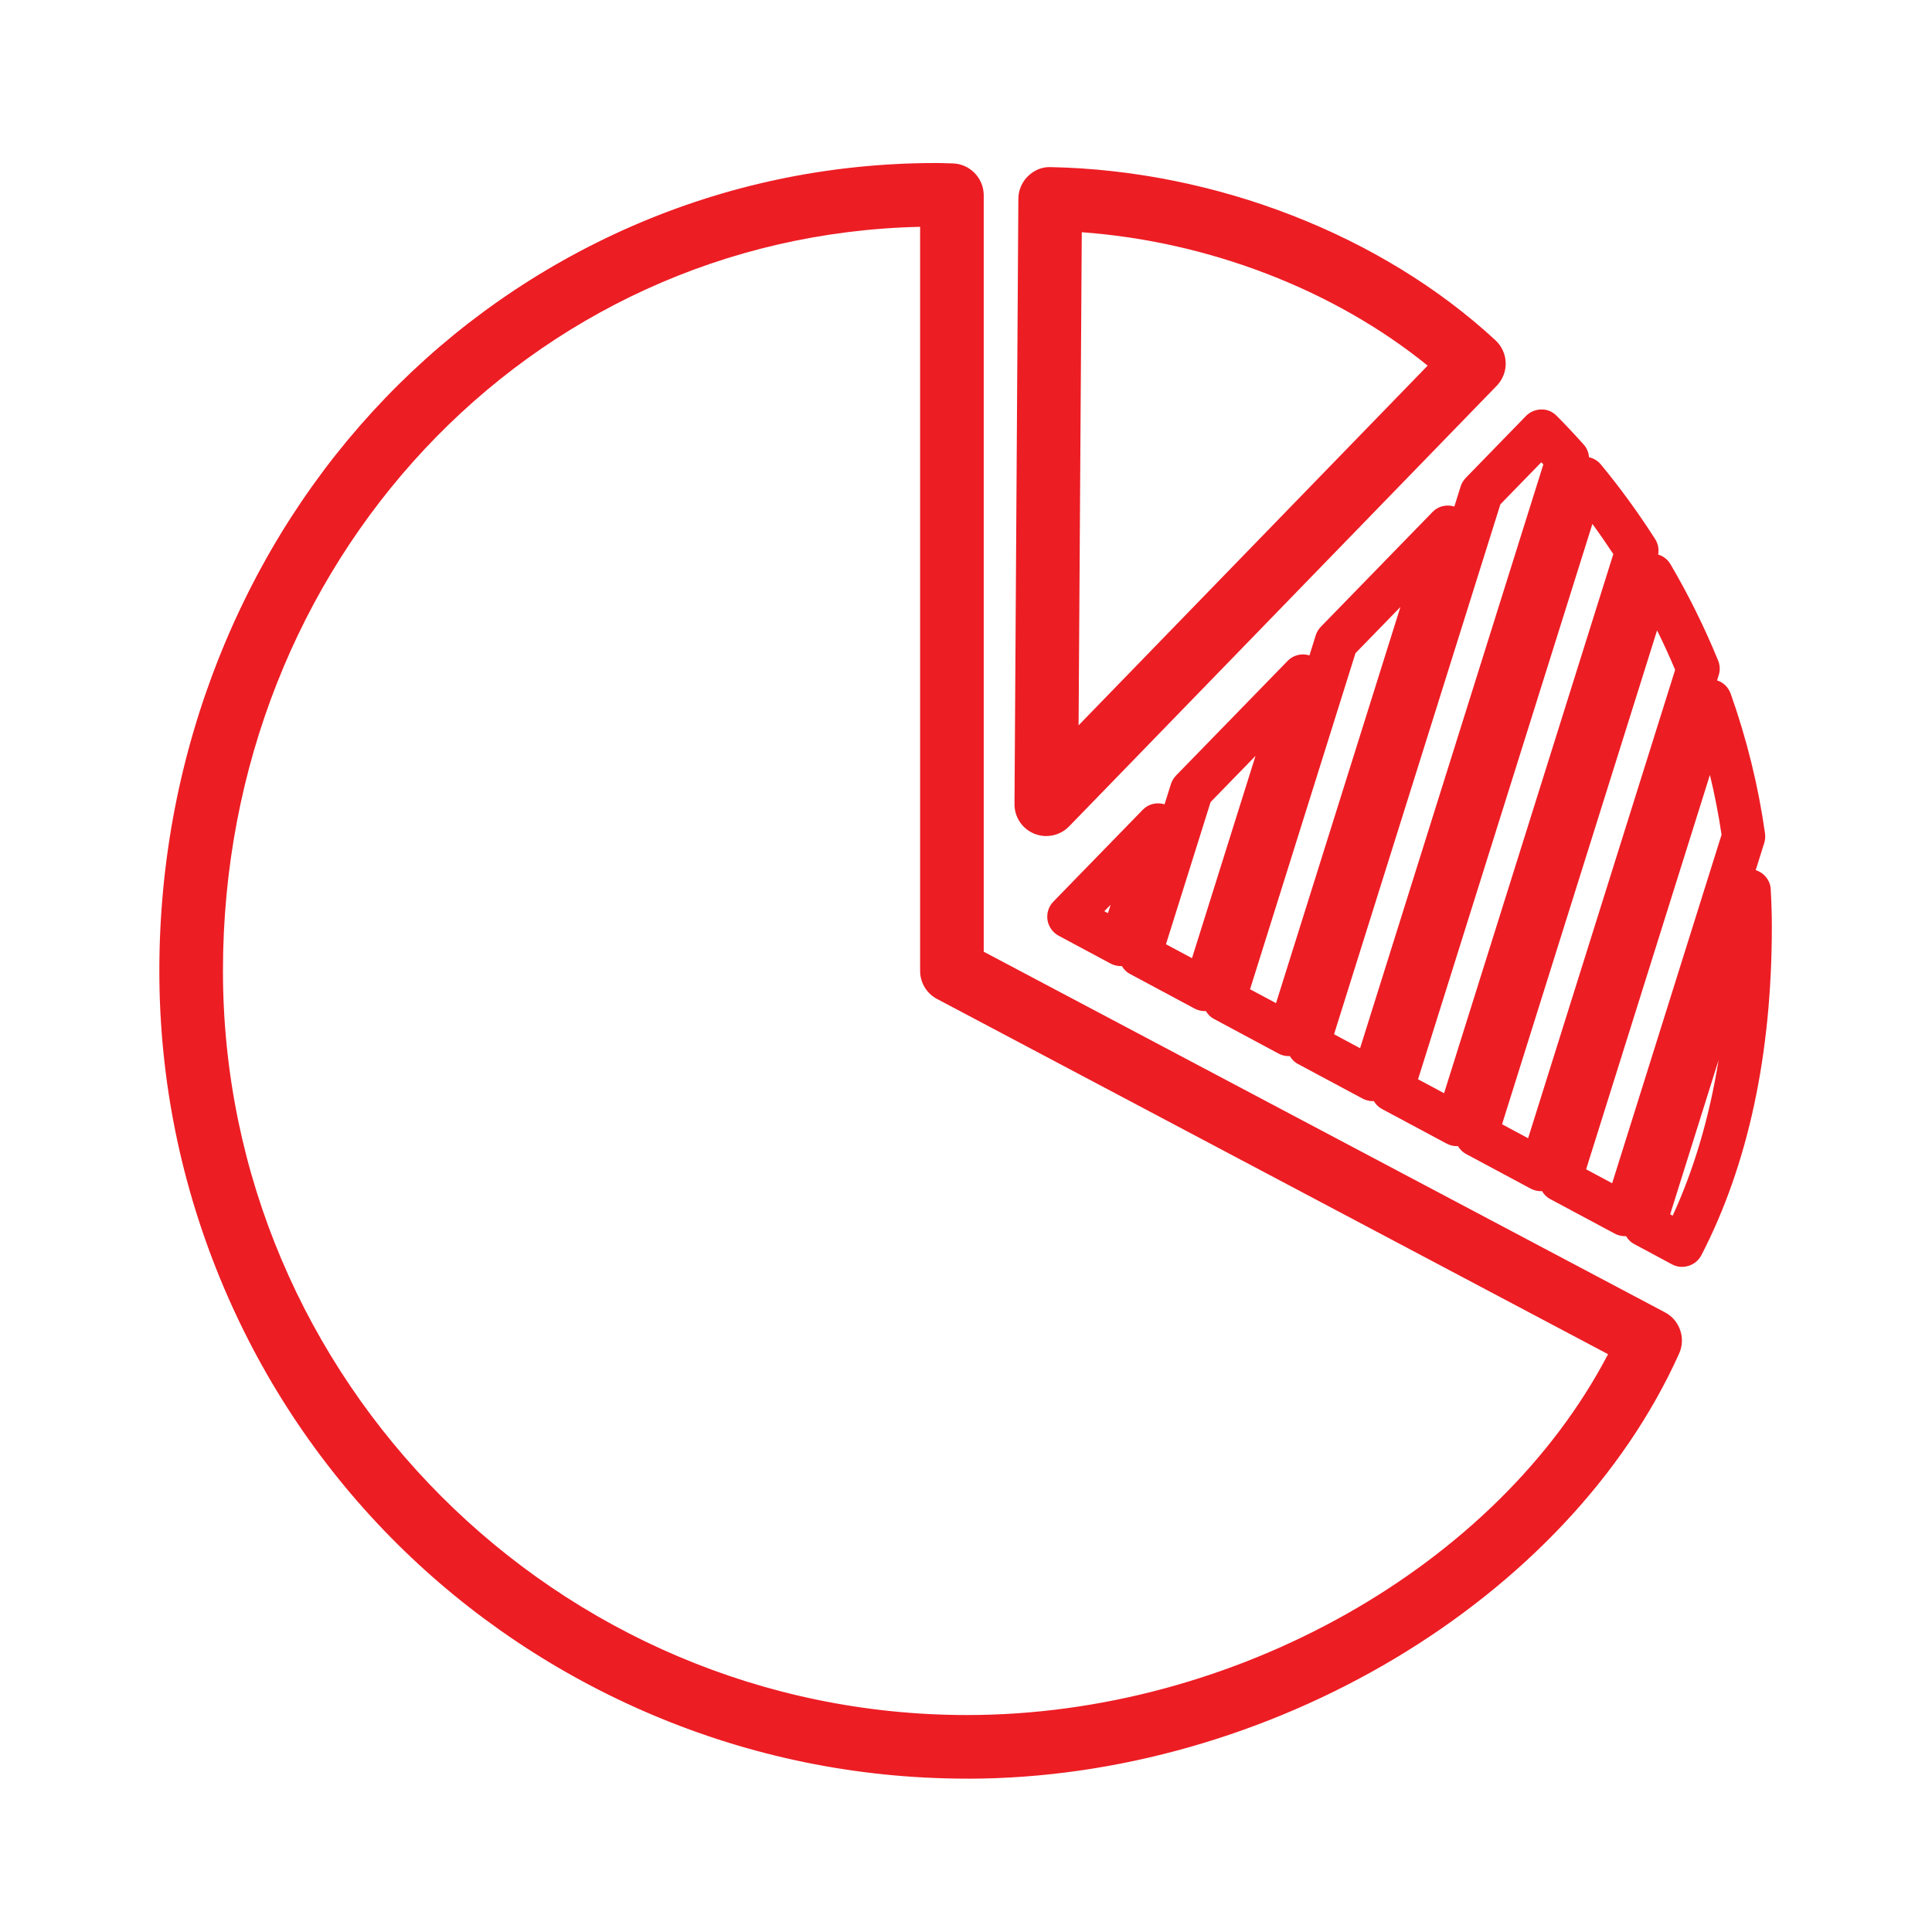
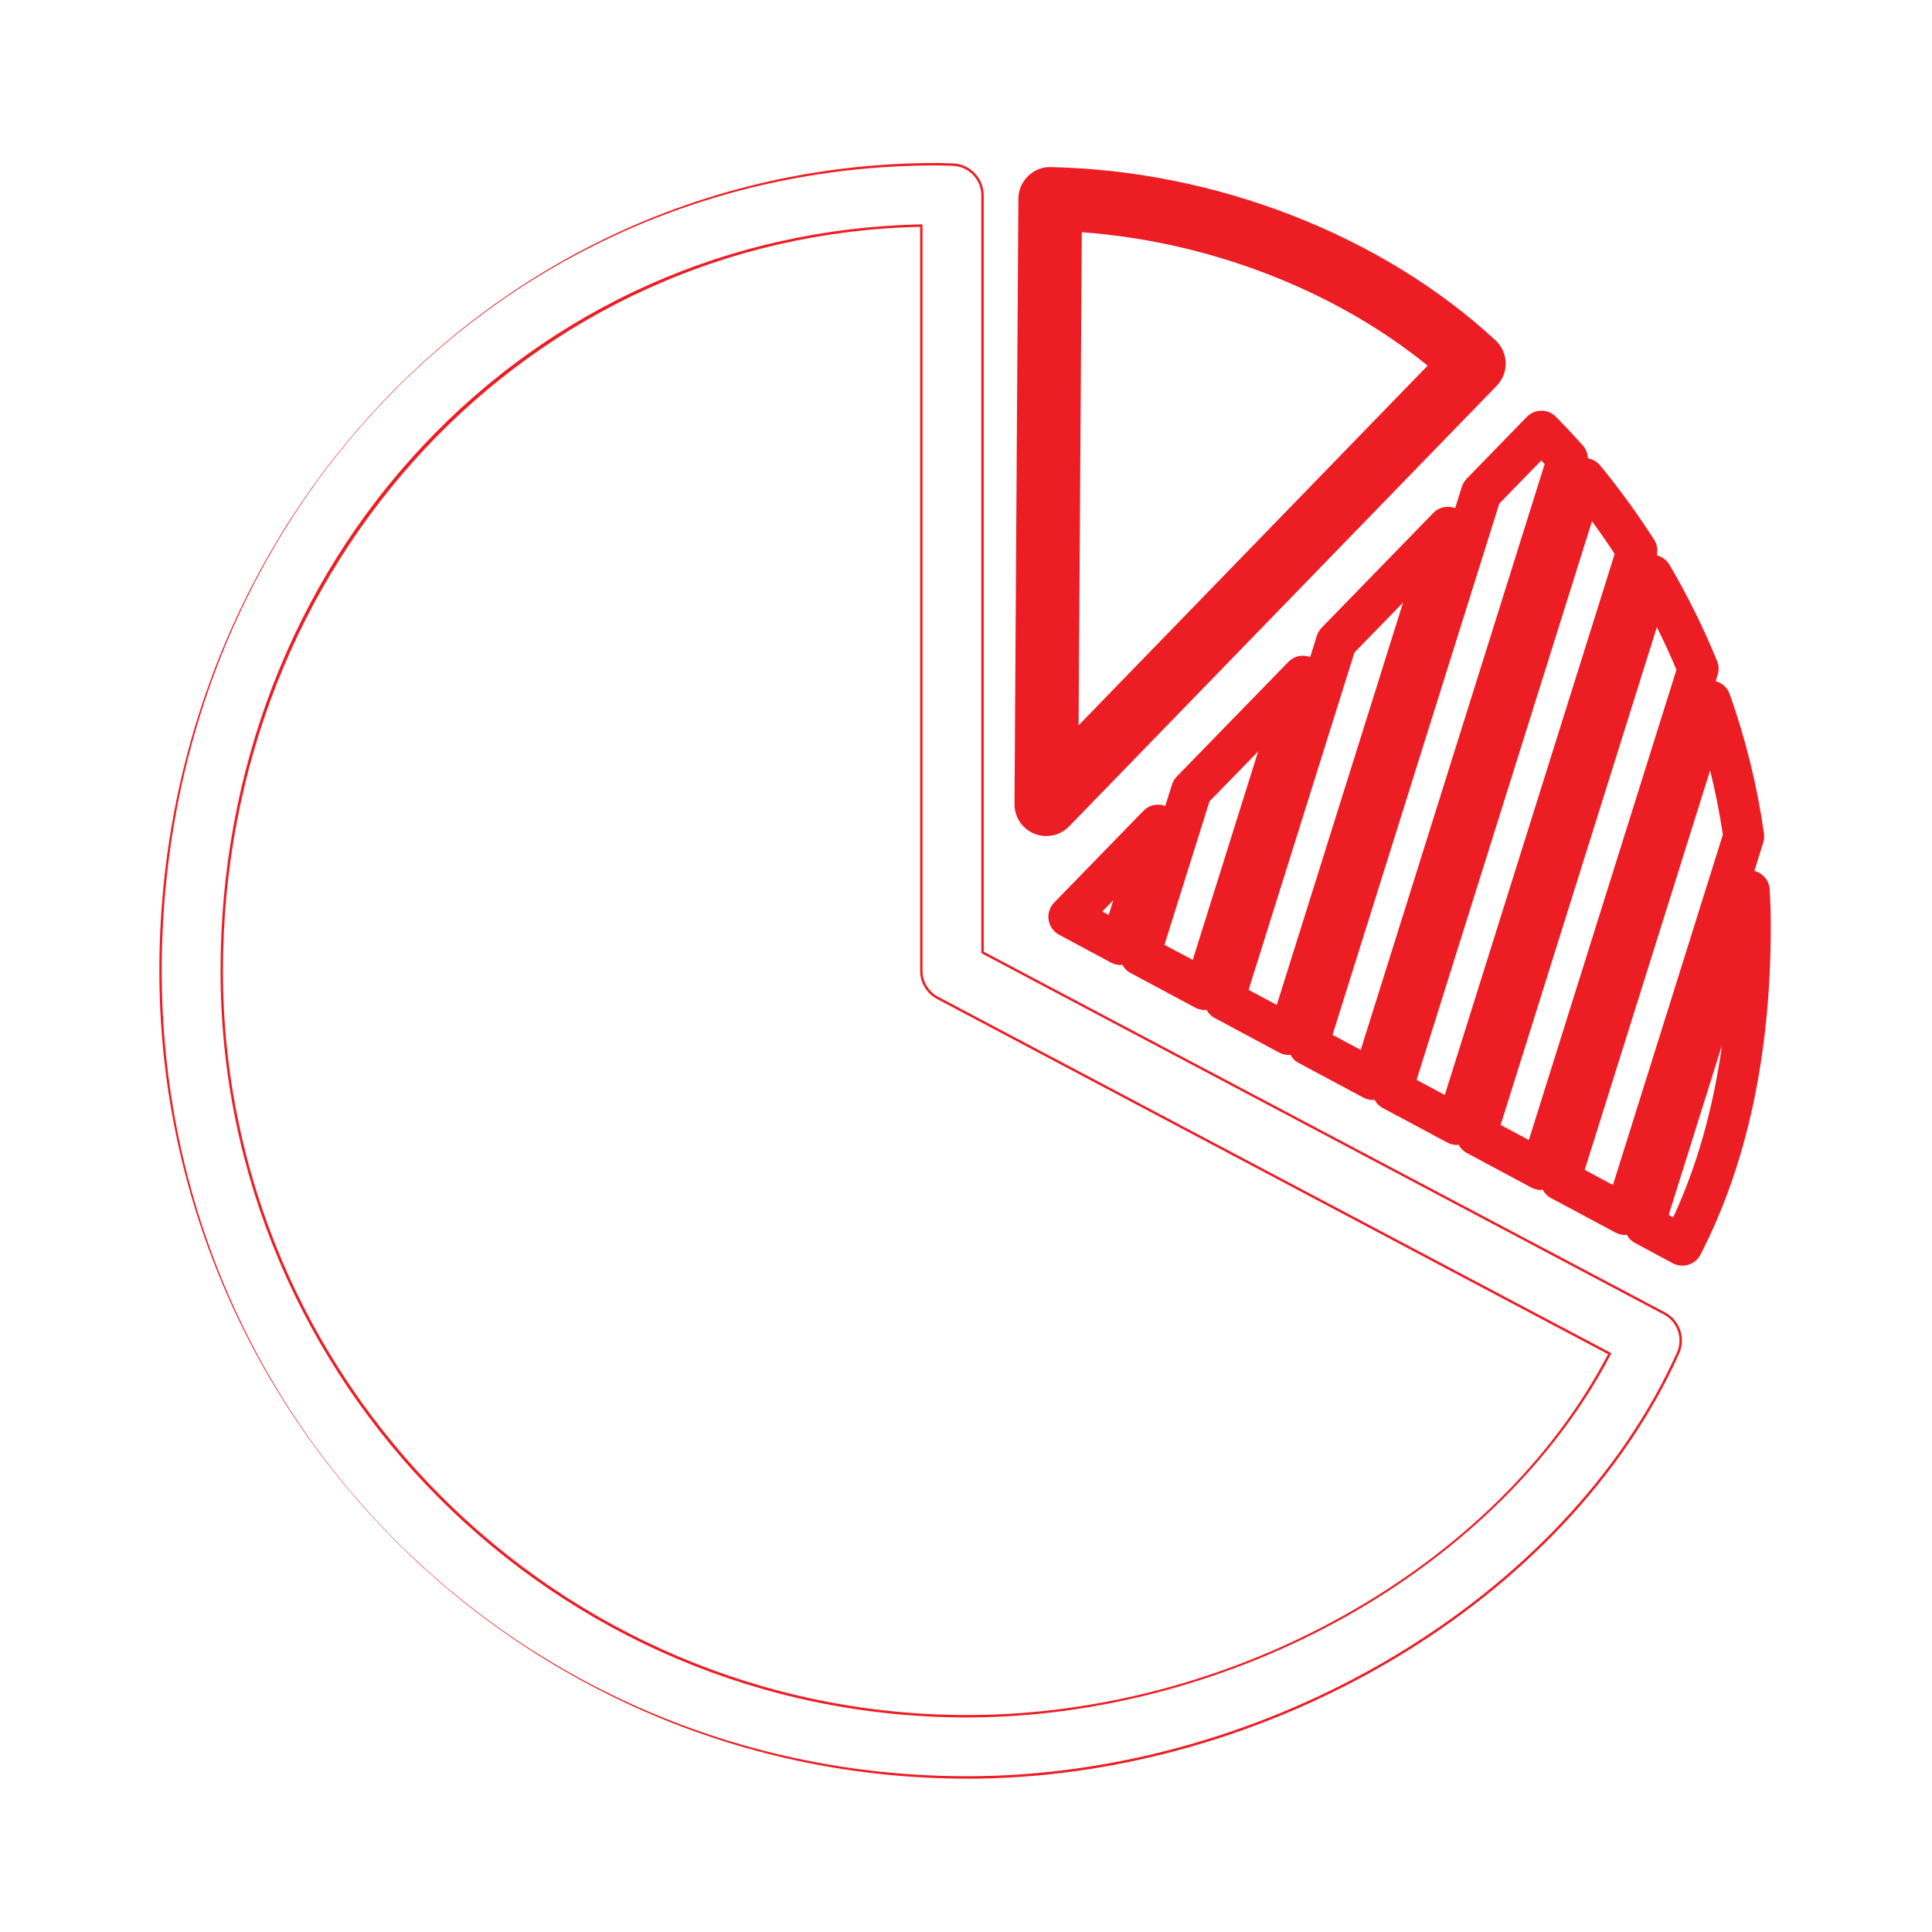
<svg xmlns="http://www.w3.org/2000/svg" id="Layer_1" data-name="Layer 1" viewBox="0 0 400 400">
  <defs>
    <style>      .cls-1 {        fill: #ed1d24;      }    </style>
  </defs>
  <g>
    <path class="cls-1" d="M217.55,34.85c-1.72-.09-3.33.61-4.55,1.79-1.21,1.18-1.9,2.8-1.91,4.5l-.8,125.33c-.02,2.59,1.54,4.92,3.93,5.91.78.32,1.59.47,2.4.47,1.69,0,3.33-.67,4.55-1.92l88.53-91.22c1.19-1.22,1.83-2.88,1.79-4.58-.05-1.71-.78-3.32-2.03-4.48-23.47-21.73-57.82-35.11-91.9-35.79ZM223.05,150.78l.66-102.98c26.59,1.87,52.79,11.98,72.23,27.87l-72.89,75.11Z" />
    <path class="cls-1" d="M216.62,173.1c-.86,0-1.69-.17-2.49-.49-2.5-1.03-4.11-3.44-4.09-6.14l.8-125.33c.01-1.75.74-3.45,1.99-4.67,1.33-1.29,2.99-1.95,4.73-1.87,34.13.68,68.54,14.08,92.06,35.85,1.3,1.2,2.07,2.9,2.12,4.66.05,1.76-.63,3.49-1.86,4.76l-88.53,91.22c-1.25,1.29-2.93,2-4.73,2ZM217.26,35.09c-1.49,0-2.93.61-4.08,1.73-1.16,1.13-1.82,2.7-1.83,4.32l-.8,125.33c-.02,2.5,1.46,4.72,3.78,5.67.74.3,1.51.45,2.3.45,1.66,0,3.21-.66,4.37-1.85l88.53-91.22c1.13-1.17,1.76-2.77,1.72-4.4-.04-1.63-.76-3.2-1.96-4.31-23.43-21.69-57.72-35.05-91.73-35.72h0c-.09,0-.19,0-.28,0ZM222.8,151.4l.67-103.87.27.02c26.56,1.87,52.94,12.04,72.37,27.92l.21.17-.19.2-73.33,75.56ZM223.97,48.08l-.66,102.09,72.27-74.47c-19.27-15.66-45.34-25.72-71.61-27.62Z" />
  </g>
  <g>
-     <path class="cls-1" d="M344.6,271.92l-141.18-74.74V40.42c0-3.46-2.77-6.27-6.22-6.34l-1.22-.03c-.7-.03-1.4-.05-2.11-.05-90.06,0-160.62,73.36-160.62,167s74.91,167,167,167c62.38,0,124.28-36.96,147.18-87.88,1.37-3.05.14-6.63-2.82-8.2ZM200.24,355.33c-85.1,0-154.33-69.23-154.33-154.33S109.28,48.37,190.75,46.7v154.3c0,2.35,1.29,4.5,3.37,5.6l139.15,73.67c-22.76,43.81-77.62,75.07-133.03,75.07Z" />
    <path class="cls-1" d="M200.24,368.25c-92.22,0-167.25-75.03-167.25-167.25S103.65,33.75,193.86,33.75c.71,0,1.42.02,2.12.05l1.22.03c3.56.06,6.47,3.02,6.47,6.59v156.62l141.05,74.67c3.06,1.62,4.35,5.36,2.93,8.52-22.93,51.01-84.92,88.03-147.4,88.03ZM193.86,34.25c-89.93,0-160.37,73.25-160.37,166.75s74.8,166.75,166.75,166.75c62.3,0,124.1-36.9,146.95-87.73,1.31-2.92.12-6.38-2.71-7.87l-141.31-74.81V40.42c0-3.3-2.68-6.03-5.98-6.09l-1.23-.03c-.7-.02-1.4-.05-2.11-.05ZM200.24,355.58c-85.23,0-154.58-69.34-154.58-154.58,0-41.36,14.89-79.98,41.93-108.74,27.01-28.73,63.64-45,103.15-45.81h.26s0,154.55,0,154.55c0,2.26,1.24,4.32,3.24,5.38l139.37,73.78-.11.22c-11.05,21.28-30.36,40.48-54.37,54.06-24.09,13.63-52.1,21.14-78.88,21.14ZM190.5,46.96c-80.96,1.8-144.34,69.41-144.34,154.04s69.12,154.08,154.08,154.08c55.18,0,109.71-30.71,132.69-74.71l-138.93-73.55c-2.16-1.14-3.5-3.37-3.5-5.82V46.96Z" />
  </g>
  <g>
    <path class="cls-1" d="M342.48,111.77c-3.55-5.54-7.33-10.75-11.26-15.48-.64-.76-1.52-1.23-2.47-1.41-.04-.97-.37-1.91-1.04-2.65-2.04-2.27-3.87-4.22-5.59-5.95-.8-.8-1.8-1.27-3.02-1.24-1.13,0-2.21.47-3,1.28l-12.44,12.79c-.46.48-.8,1.05-1.01,1.68l-1.38,4.41c-1.54-.57-3.3-.25-4.48.96l-23.14,23.78c-.46.48-.81,1.05-1.01,1.68l-1.38,4.41c-1.54-.57-3.29-.25-4.47.96l-23.15,23.78c-.46.47-.8,1.05-1,1.68l-1.38,4.41c-1.54-.56-3.29-.25-4.47.96l-18.54,19.05c-.93.95-1.35,2.28-1.15,3.59.2,1.31,1.01,2.45,2.18,3.08l10.75,5.76c.62.33,1.31.5,1.99.5.11,0,.22-.06.34-.07.38.68.91,1.3,1.65,1.69l13.42,7.19c.62.33,1.31.5,2,.5.12,0,.22-.06.34-.07.38.69.91,1.3,1.65,1.69l13.41,7.19c.62.34,1.31.5,1.99.5.12,0,.22-.06.34-.07.38.69.91,1.31,1.65,1.69l13.43,7.19c.61.33,1.31.5,1.99.5.11,0,.22-.05.33-.07.38.69.92,1.31,1.65,1.7l13.43,7.19c.62.33,1.31.5,2,.5.11,0,.22-.06.33-.06.39.69.92,1.3,1.65,1.69l13.42,7.19c.62.33,1.31.5,2,.5.11,0,.22-.06.34-.07.38.69.92,1.3,1.65,1.7l13.43,7.19c.62.33,1.3.5,1.99.5.12,0,.22-.06.34-.07.38.69.91,1.3,1.65,1.69l7.88,4.23c.62.33,1.3.5,2,.5.41,0,.84-.07,1.25-.19,1.08-.34,1.98-1.09,2.5-2.1,9.65-18.71,14.55-41.54,14.55-67.87,0-2.51-.07-5.05-.23-7.77-.1-1.85-1.42-3.34-3.17-3.8l1.84-5.87c.19-.6.24-1.23.15-1.85-1.37-9.75-3.75-19.46-7.09-28.86-.47-1.35-1.57-2.37-2.91-2.69l.41-1.33c.3-.94.26-1.95-.12-2.86-2.8-6.85-6.12-13.56-9.86-19.94-.59-.99-1.53-1.66-2.62-1.93.26-1.1.08-2.26-.53-3.22ZM229.54,189.42l-1.31-.7,2.26-2.33-.95,3.03ZM246.94,198.74l-5.85-3.13,9.32-29.69,10.08-10.35-13.55,43.17ZM264.34,208.06l-5.83-3.12,21.91-69.84,10.07-10.35-26.15,83.31ZM281.73,217.38l-5.84-3.13,34.52-109.98,8.69-8.93c.23.24.46.5.7.75l-38.08,121.29ZM299.13,226.7l-5.84-3.13,36.31-115.65c1.6,2.18,3.17,4.43,4.7,6.76l-35.17,112.02ZM346.42,252.03l-.93-.5,11.04-35.18c-1.83,13.18-5.2,25.11-10.11,35.68ZM356.69,172.84l-22.75,72.5-5.84-3.13,25.96-82.7c1.1,4.41,1.98,8.87,2.64,13.33ZM343.03,129.84c1.45,2.9,2.81,5.85,4.06,8.83l-30.56,97.36-5.84-3.13,32.34-103.05Z" />
-     <path class="cls-1" d="M348.29,262.3c-.74,0-1.47-.18-2.12-.53l-7.88-4.23c-.66-.35-1.22-.9-1.65-1.63-.06.02-.13.03-.21.03-.73,0-1.46-.18-2.11-.53l-13.43-7.19c-.66-.36-1.22-.91-1.65-1.63-.06.02-.13.03-.21.03-.73,0-1.46-.18-2.12-.53l-13.42-7.19c-.66-.36-1.22-.91-1.66-1.63-.06.02-.13.03-.2.03-.73,0-1.46-.18-2.12-.53l-13.43-7.19c-.67-.36-1.22-.91-1.66-1.63-.06.01-.13.03-.2.03-.74,0-1.47-.18-2.11-.53l-13.43-7.19c-.66-.35-1.22-.9-1.65-1.63-.06.02-.13.03-.21.03-.74,0-1.47-.18-2.11-.53l-13.41-7.19c-.66-.36-1.22-.9-1.65-1.63-.06.02-.13.03-.21.03-.73,0-1.46-.18-2.12-.53l-13.42-7.19c-.66-.35-1.21-.9-1.65-1.63-.06.02-.13.03-.21.03-.73,0-1.46-.18-2.11-.53l-10.75-5.76c-1.23-.66-2.09-1.88-2.31-3.26-.21-1.38.24-2.8,1.22-3.8l18.54-19.05c1.14-1.17,2.87-1.59,4.48-1.1l1.31-4.17c.21-.67.58-1.29,1.06-1.78l23.15-23.78c1.14-1.17,2.87-1.59,4.48-1.1l1.3-4.16c.21-.67.58-1.28,1.07-1.78l23.14-23.78c1.14-1.18,2.88-1.59,4.49-1.1l1.3-4.16c.21-.66.58-1.28,1.07-1.78l12.44-12.79c.85-.87,1.98-1.35,3.18-1.36,1.24-.03,2.29.41,3.2,1.32,1.73,1.74,3.57,3.69,5.6,5.96.63.71,1.01,1.61,1.09,2.61.97.22,1.8.72,2.42,1.46,3.93,4.74,7.73,9.95,11.28,15.5h0c.6.94.82,2.07.61,3.18,1.08.33,1.98,1.03,2.54,1.98,3.74,6.37,7.07,13.09,9.88,19.97.39.97.44,2.04.12,3.03l-.34,1.08c1.31.4,2.35,1.43,2.83,2.78,3.34,9.43,5.73,19.16,7.1,28.91.09.67.03,1.34-.16,1.96l-1.77,5.63c1.77.57,3.01,2.13,3.11,3.95.15,2.72.23,5.26.23,7.78,0,26.36-4.9,49.24-14.58,67.98-.55,1.06-1.51,1.87-2.65,2.22-.45.13-.89.2-1.33.2ZM336.91,255.37l.08.14c.4.73.92,1.26,1.54,1.59l7.88,4.23c.91.49,1.98.61,3.06.29,1.01-.31,1.86-1.03,2.35-1.97,9.63-18.68,14.52-41.47,14.52-67.75,0-2.51-.07-5.05-.23-7.76-.09-1.69-1.29-3.12-2.98-3.57l-.25-.07,1.92-6.12c.17-.55.22-1.15.14-1.74-1.36-9.72-3.74-19.41-7.07-28.81-.45-1.28-1.47-2.23-2.73-2.53l-.26-.06.49-1.58c.28-.88.24-1.83-.11-2.69-2.8-6.86-6.12-13.56-9.85-19.91-.53-.9-1.41-1.55-2.46-1.82l-.24-.06.06-.24c.25-1.06.07-2.14-.5-3.03-3.54-5.53-7.33-10.73-11.24-15.45-.58-.69-1.39-1.15-2.32-1.33l-.2-.04v-.2c-.05-.97-.39-1.83-.98-2.5-2.03-2.26-3.86-4.2-5.58-5.94-.81-.8-1.77-1.19-2.84-1.17-1.07,0-2.08.44-2.83,1.21l-12.43,12.79c-.44.45-.76.98-.95,1.58l-1.45,4.65-.25-.09c-1.49-.55-3.14-.2-4.21.9l-23.14,23.78c-.43.45-.76.99-.95,1.58l-1.46,4.65-.25-.09c-1.49-.55-3.14-.2-4.2.9l-23.15,23.78c-.43.44-.75.98-.94,1.58l-1.46,4.66-.25-.09c-1.51-.55-3.12-.21-4.2.9l-18.54,19.05c-.87.89-1.27,2.15-1.08,3.38.19,1.23.96,2.31,2.05,2.9l10.75,5.76c.58.31,1.23.47,1.88.47.03,0,.07-.01.11-.02.06-.02.13-.04.21-.04h.16s.08.13.08.13c.4.72.92,1.26,1.54,1.59l13.42,7.19c.58.31,1.23.47,1.88.47.03,0,.07-.01.11-.02.06-.02.13-.04.21-.04h.16s.08.13.08.13c.4.72.92,1.26,1.54,1.59l13.41,7.19c.57.31,1.22.47,1.88.47.03,0,.07-.01.12-.02.06-.02.13-.04.21-.04h.16s.08.13.08.13c.4.73.92,1.27,1.54,1.6l13.43,7.19c.57.31,1.22.47,1.88.47.03,0,.07-.01.12-.03.06-.02.12-.03.18-.04l.17-.02.08.15c.4.72.92,1.26,1.55,1.6l13.43,7.19c.58.31,1.23.47,1.88.47.02,0,.06-.01.1-.02.06-.02.13-.04.22-.04h.15s.07.13.07.13c.4.72.93,1.26,1.55,1.6l13.42,7.18c.58.31,1.23.47,1.88.47.02,0,.07-.01.11-.02.07-.02.14-.04.2-.04h.16s.08.13.08.13c.4.72.92,1.26,1.55,1.6l13.42,7.19c.58.31,1.23.47,1.87.47.03,0,.07-.01.12-.02.07-.02.13-.04.21-.04h.16ZM346.54,252.38l-1.35-.72.06-.2,11.04-35.18.49.11c-1.83,13.17-5.23,25.2-10.13,35.75l-.11.24ZM345.79,251.41l.52.28c4.42-9.6,7.61-20.42,9.5-32.2l-10.02,31.92ZM334.08,245.7l-6.29-3.37.06-.2,26.22-83.55.21.86c1.11,4.45,2,8.94,2.64,13.35v.06s0,.05,0,.05l-22.84,72.79ZM328.39,242.09l5.39,2.89,22.65-72.16c-.6-4.09-1.41-8.24-2.41-12.38l-25.63,81.65ZM316.68,236.38l-6.29-3.37.06-.2,32.53-103.64.28.55c1.42,2.83,2.79,5.81,4.06,8.84l.04.08-.03.09-30.65,97.65ZM310.99,232.77l5.39,2.89,30.44-96.98c-1.18-2.8-2.44-5.55-3.74-8.17l-32.1,102.27ZM299.28,227.07l-6.29-3.38.06-.2,36.46-116.12.29.4c1.64,2.24,3.23,4.51,4.71,6.77l.07.1-.04.11-35.25,112.31ZM293.59,223.45l5.39,2.89,35.04-111.62c-1.37-2.08-2.82-4.18-4.33-6.25l-36.1,114.98ZM281.88,217.75l-6.29-3.37.06-.2,34.54-110.03.04-.04,8.88-9.12.98,1.05-.04.14-38.17,121.58ZM276.2,214.13l5.39,2.89,37.94-120.86-.42-.45-8.47,8.7-34.44,109.72ZM264.49,208.42l-6.28-3.37.06-.2,21.93-69.89.04-.04,10.8-11.1-26.56,84.6ZM258.8,204.81l5.39,2.88,25.75-82.02-9.3,9.56-21.83,69.58ZM247.09,199.1l-6.3-3.37.06-.2,9.38-29.79,10.81-11.1-13.96,44.46ZM241.39,195.49l5.4,2.89,13.15-41.88-9.3,9.56-9.24,29.44ZM229.68,189.78l-1.87-1,3.23-3.32-1.36,4.32ZM228.64,188.66l.75.4.55-1.74-1.3,1.34Z" />
  </g>
</svg>